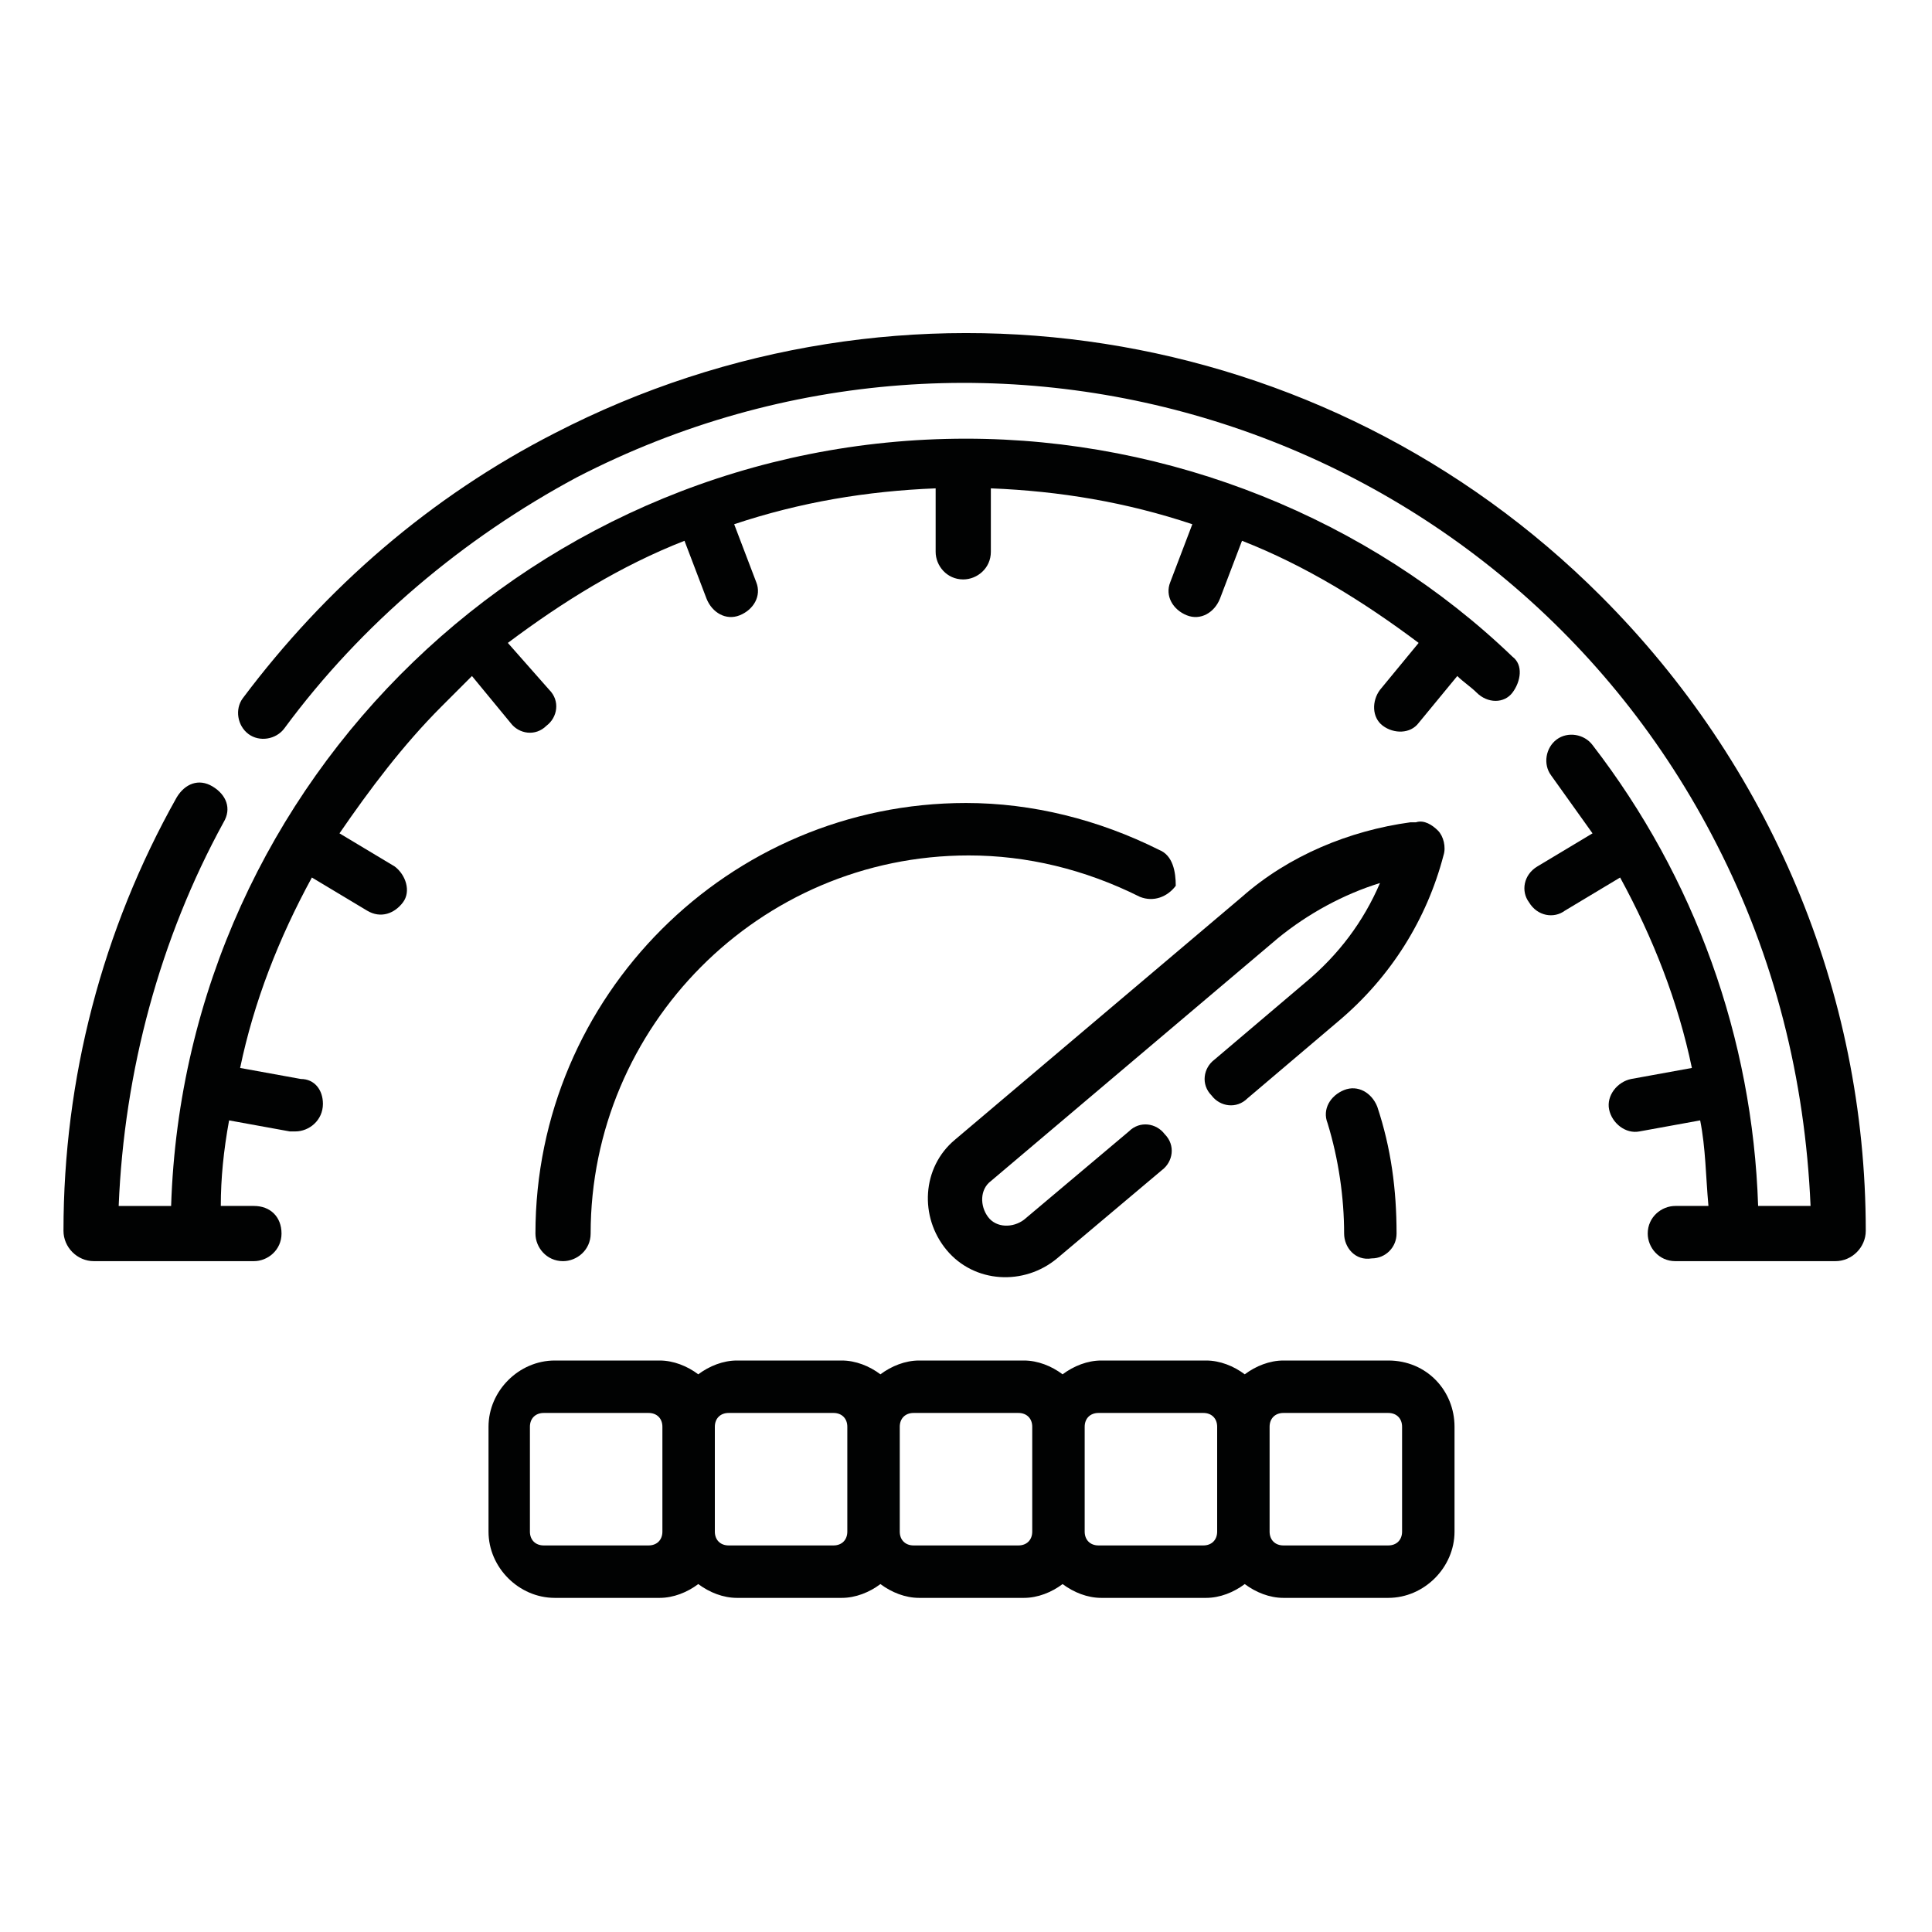
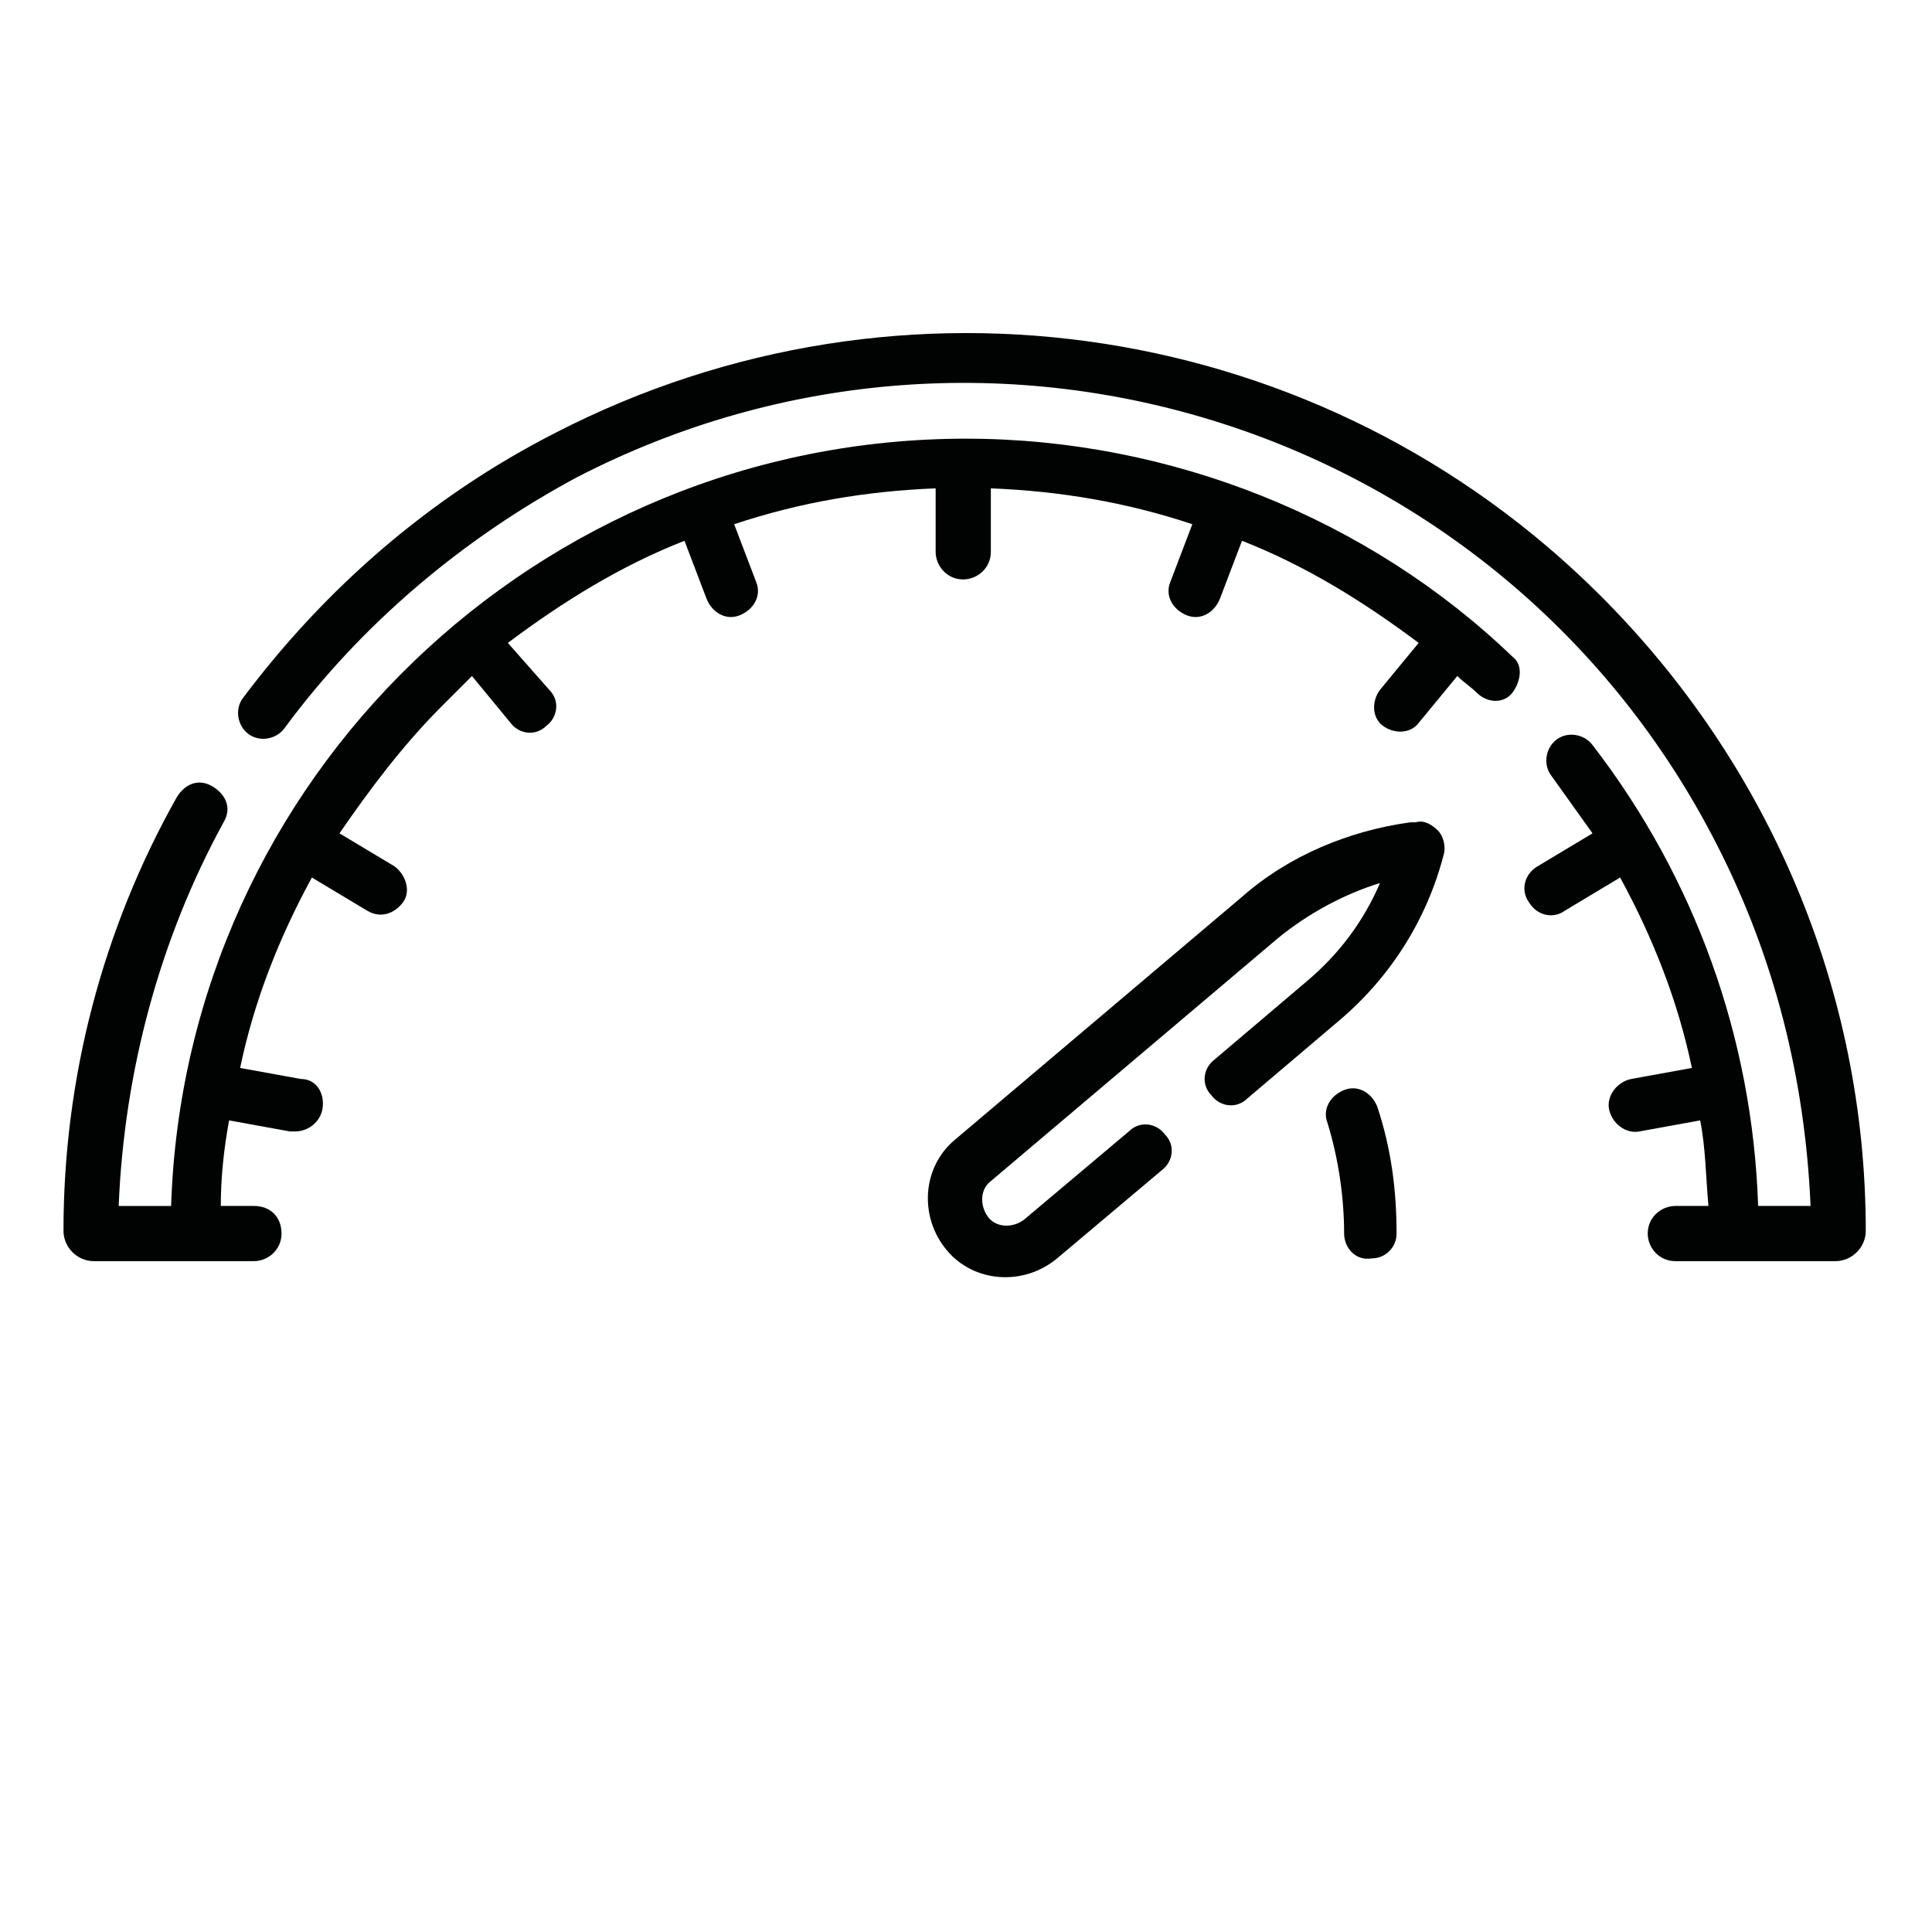
<svg xmlns="http://www.w3.org/2000/svg" version="1.1" id="Capa_1" x="0px" y="0px" viewBox="0 0 70 70" style="enable-background:new 0 0 70 70;" xml:space="preserve">
  <style type="text/css">
	.st0{fill:#010202;}
</style>
  <g id="Grupo_863" transform="translate(-150 -3587.406)">
    <path id="Trazado_723" class="st0" d="M185,3603.3c-15.5,0-28.3,12.3-28.8,27.8h-1.9c0.2-4.9,1.5-9.7,3.8-13.9   c0.3-0.5,0.1-1-0.4-1.3s-1-0.1-1.3,0.4c-2.7,4.8-4.1,10.2-4.1,15.7c0,0.6,0.5,1.1,1.1,1.1c0,0,0,0,0,0h5.8c0.5,0,1-0.4,1-1   s-0.4-1-1-1h-1.2c0-1,0.1-2,0.3-3.1l2.2,0.4c0.1,0,0.1,0,0.2,0c0.5,0,1-0.4,1-1c0-0.5-0.3-0.9-0.8-0.9l-2.2-0.4   c0.5-2.4,1.4-4.7,2.6-6.9l2,1.2c0.5,0.3,1,0.1,1.3-0.3s0.1-1-0.3-1.3l-2-1.2c1.1-1.6,2.3-3.2,3.7-4.6c0.4-0.4,0.7-0.7,1.1-1.1   l1.4,1.7c0.3,0.4,0.9,0.5,1.3,0.1c0.4-0.3,0.5-0.9,0.1-1.3l-1.5-1.7c2-1.5,4.1-2.8,6.4-3.7l0.8,2.1c0.2,0.5,0.7,0.8,1.2,0.6   s0.8-0.7,0.6-1.2c0,0,0,0,0,0l-0.8-2.1c2.4-0.8,4.8-1.2,7.3-1.3v2.3c0,0.5,0.4,1,1,1c0.5,0,1-0.4,1-1v-2.3c2.5,0.1,4.9,0.5,7.3,1.3   l-0.8,2.1c-0.2,0.5,0.1,1,0.6,1.2c0.5,0.2,1-0.1,1.2-0.6c0,0,0,0,0,0l0.8-2.1c2.3,0.9,4.4,2.2,6.4,3.7l-1.4,1.7   c-0.3,0.4-0.3,1,0.1,1.3c0.4,0.3,1,0.3,1.3-0.1c0,0,0,0,0,0l1.4-1.7c0.2,0.2,0.5,0.4,0.7,0.6c0.4,0.4,1,0.4,1.3,0s0.4-1,0-1.3   C199.6,3606.2,192.4,3603.3,185,3603.3z" />
    <path id="Trazado_724" class="st0" d="M208,3609c-10-10-25.3-12.4-37.9-5.9c-4.5,2.3-8.3,5.6-11.3,9.6c-0.3,0.4-0.2,1,0.2,1.3   c0.4,0.3,1,0.2,1.3-0.2c2.8-3.8,6.5-6.9,10.6-9.1c15.1-7.8,33.6-1.8,41.3,13.3c2.1,4.1,3.2,8.5,3.4,13.1h-1.9   c-0.2-6.1-2.3-11.9-6-16.7c-0.3-0.4-0.9-0.5-1.3-0.2c-0.4,0.3-0.5,0.9-0.2,1.3c0.5,0.7,1,1.4,1.5,2.1l-2,1.2   c-0.5,0.3-0.6,0.9-0.3,1.3c0.3,0.5,0.9,0.6,1.3,0.3l2-1.2c1.2,2.2,2.1,4.5,2.6,6.9l-2.2,0.4c-0.5,0.1-0.9,0.6-0.8,1.1   c0.1,0.5,0.6,0.9,1.1,0.8l2.2-0.4c0.2,1,0.2,2,0.3,3.1h-1.2c-0.5,0-1,0.4-1,1c0,0.5,0.4,1,1,1c0,0,0,0,0,0h5.8   c0.6,0,1.1-0.5,1.1-1.1c0,0,0,0,0,0C217.6,3623.3,214.1,3615.1,208,3609L208,3609z" />
    <path id="Trazado_725" class="st0" d="M202.1,3617.5c-0.2-0.2-0.5-0.4-0.8-0.3l-0.2,0c-2.2,0.3-4.4,1.2-6.1,2.7l-10.4,8.8   c-1.2,1-1.3,2.8-0.3,4c1,1.2,2.8,1.3,4,0.3l3.8-3.2c0.4-0.3,0.5-0.9,0.1-1.3c-0.3-0.4-0.9-0.5-1.3-0.1c0,0,0,0,0,0l-3.8,3.2   c-0.4,0.3-1,0.3-1.3-0.1s-0.3-1,0.1-1.3l10.4-8.8c1.1-0.9,2.4-1.6,3.7-2c-0.6,1.4-1.5,2.6-2.7,3.6l-3.3,2.8   c-0.4,0.3-0.5,0.9-0.1,1.3c0.3,0.4,0.9,0.5,1.3,0.1c0,0,0,0,0,0l3.3-2.8c1.9-1.6,3.2-3.7,3.8-6   C202.4,3618.1,202.3,3617.7,202.1,3617.5z" />
    <path id="Trazado_726" class="st0" d="M198.7,3626.9c-0.5,0.2-0.8,0.7-0.6,1.2c0,0,0,0,0,0c0.4,1.3,0.6,2.7,0.6,4   c0,0.5,0.4,1,1,0.9c0.5,0,0.9-0.4,0.9-0.9c0-1.6-0.2-3.1-0.7-4.6C199.7,3627,199.2,3626.7,198.7,3626.9   C198.7,3626.9,198.7,3626.9,198.7,3626.9z" />
-     <path id="Trazado_727" class="st0" d="M192,3618.2c-2.2-1.1-4.6-1.7-7-1.7c-8.6,0-15.6,7-15.6,15.6c0,0.5,0.4,1,1,1   c0.5,0,1-0.4,1-1c0-7.5,6.1-13.7,13.7-13.7c2.1,0,4.2,0.5,6.2,1.5c0.5,0.2,1,0,1.3-0.4C192.6,3619,192.5,3618.4,192,3618.2   L192,3618.2z" />
-     <path id="Trazado_728" class="st0" d="M200.3,3636.7h-3.8c-0.5,0-1,0.2-1.4,0.5c-0.4-0.3-0.9-0.5-1.4-0.5h-3.8   c-0.5,0-1,0.2-1.4,0.5c-0.4-0.3-0.9-0.5-1.4-0.5h-3.8c-0.5,0-1,0.2-1.4,0.5c-0.4-0.3-0.9-0.5-1.4-0.5h-3.8c-0.5,0-1,0.2-1.4,0.5   c-0.4-0.3-0.9-0.5-1.4-0.5h-3.8c-1.3,0-2.4,1.1-2.4,2.4v3.8c0,1.3,1.1,2.4,2.4,2.4h3.8c0.5,0,1-0.2,1.4-0.5   c0.4,0.3,0.9,0.5,1.4,0.5h3.8c0.5,0,1-0.2,1.4-0.5c0.4,0.3,0.9,0.5,1.4,0.5h3.8c0.5,0,1-0.2,1.4-0.5c0.4,0.3,0.9,0.5,1.4,0.5h3.8   c0.5,0,1-0.2,1.4-0.5c0.4,0.3,0.9,0.5,1.4,0.5h3.8c1.3,0,2.4-1.1,2.4-2.4v-3.8C202.7,3637.8,201.7,3636.7,200.3,3636.7z    M173.5,3643.4h-3.8c-0.3,0-0.5-0.2-0.5-0.5v-3.8c0-0.3,0.2-0.5,0.5-0.5h3.8c0.3,0,0.5,0.2,0.5,0.5v3.8   C174,3643.2,173.8,3643.4,173.5,3643.4L173.5,3643.4z M180.2,3643.4h-3.8c-0.3,0-0.5-0.2-0.5-0.5v-3.8c0-0.3,0.2-0.5,0.5-0.5h3.8   c0.3,0,0.5,0.2,0.5,0.5v3.8C180.7,3643.2,180.5,3643.4,180.2,3643.4C180.2,3643.4,180.2,3643.4,180.2,3643.4L180.2,3643.4z    M186.9,3643.4h-3.8c-0.3,0-0.5-0.2-0.5-0.5v-3.8c0-0.3,0.2-0.5,0.5-0.5h3.8c0.3,0,0.5,0.2,0.5,0.5v3.8   C187.4,3643.2,187.2,3643.4,186.9,3643.4C186.9,3643.4,186.9,3643.4,186.9,3643.4L186.9,3643.4z M193.6,3643.4h-3.8   c-0.3,0-0.5-0.2-0.5-0.5v-3.8c0-0.3,0.2-0.5,0.5-0.5h3.8c0.3,0,0.5,0.2,0.5,0.5v3.8C194.1,3643.2,193.9,3643.4,193.6,3643.4   C193.6,3643.4,193.6,3643.4,193.6,3643.4L193.6,3643.4z M200.8,3642.9c0,0.3-0.2,0.5-0.5,0.5h-3.8c-0.3,0-0.5-0.2-0.5-0.5v-3.8   c0-0.3,0.2-0.5,0.5-0.5h3.8c0.3,0,0.5,0.2,0.5,0.5L200.8,3642.9z" />
  </g>
</svg>